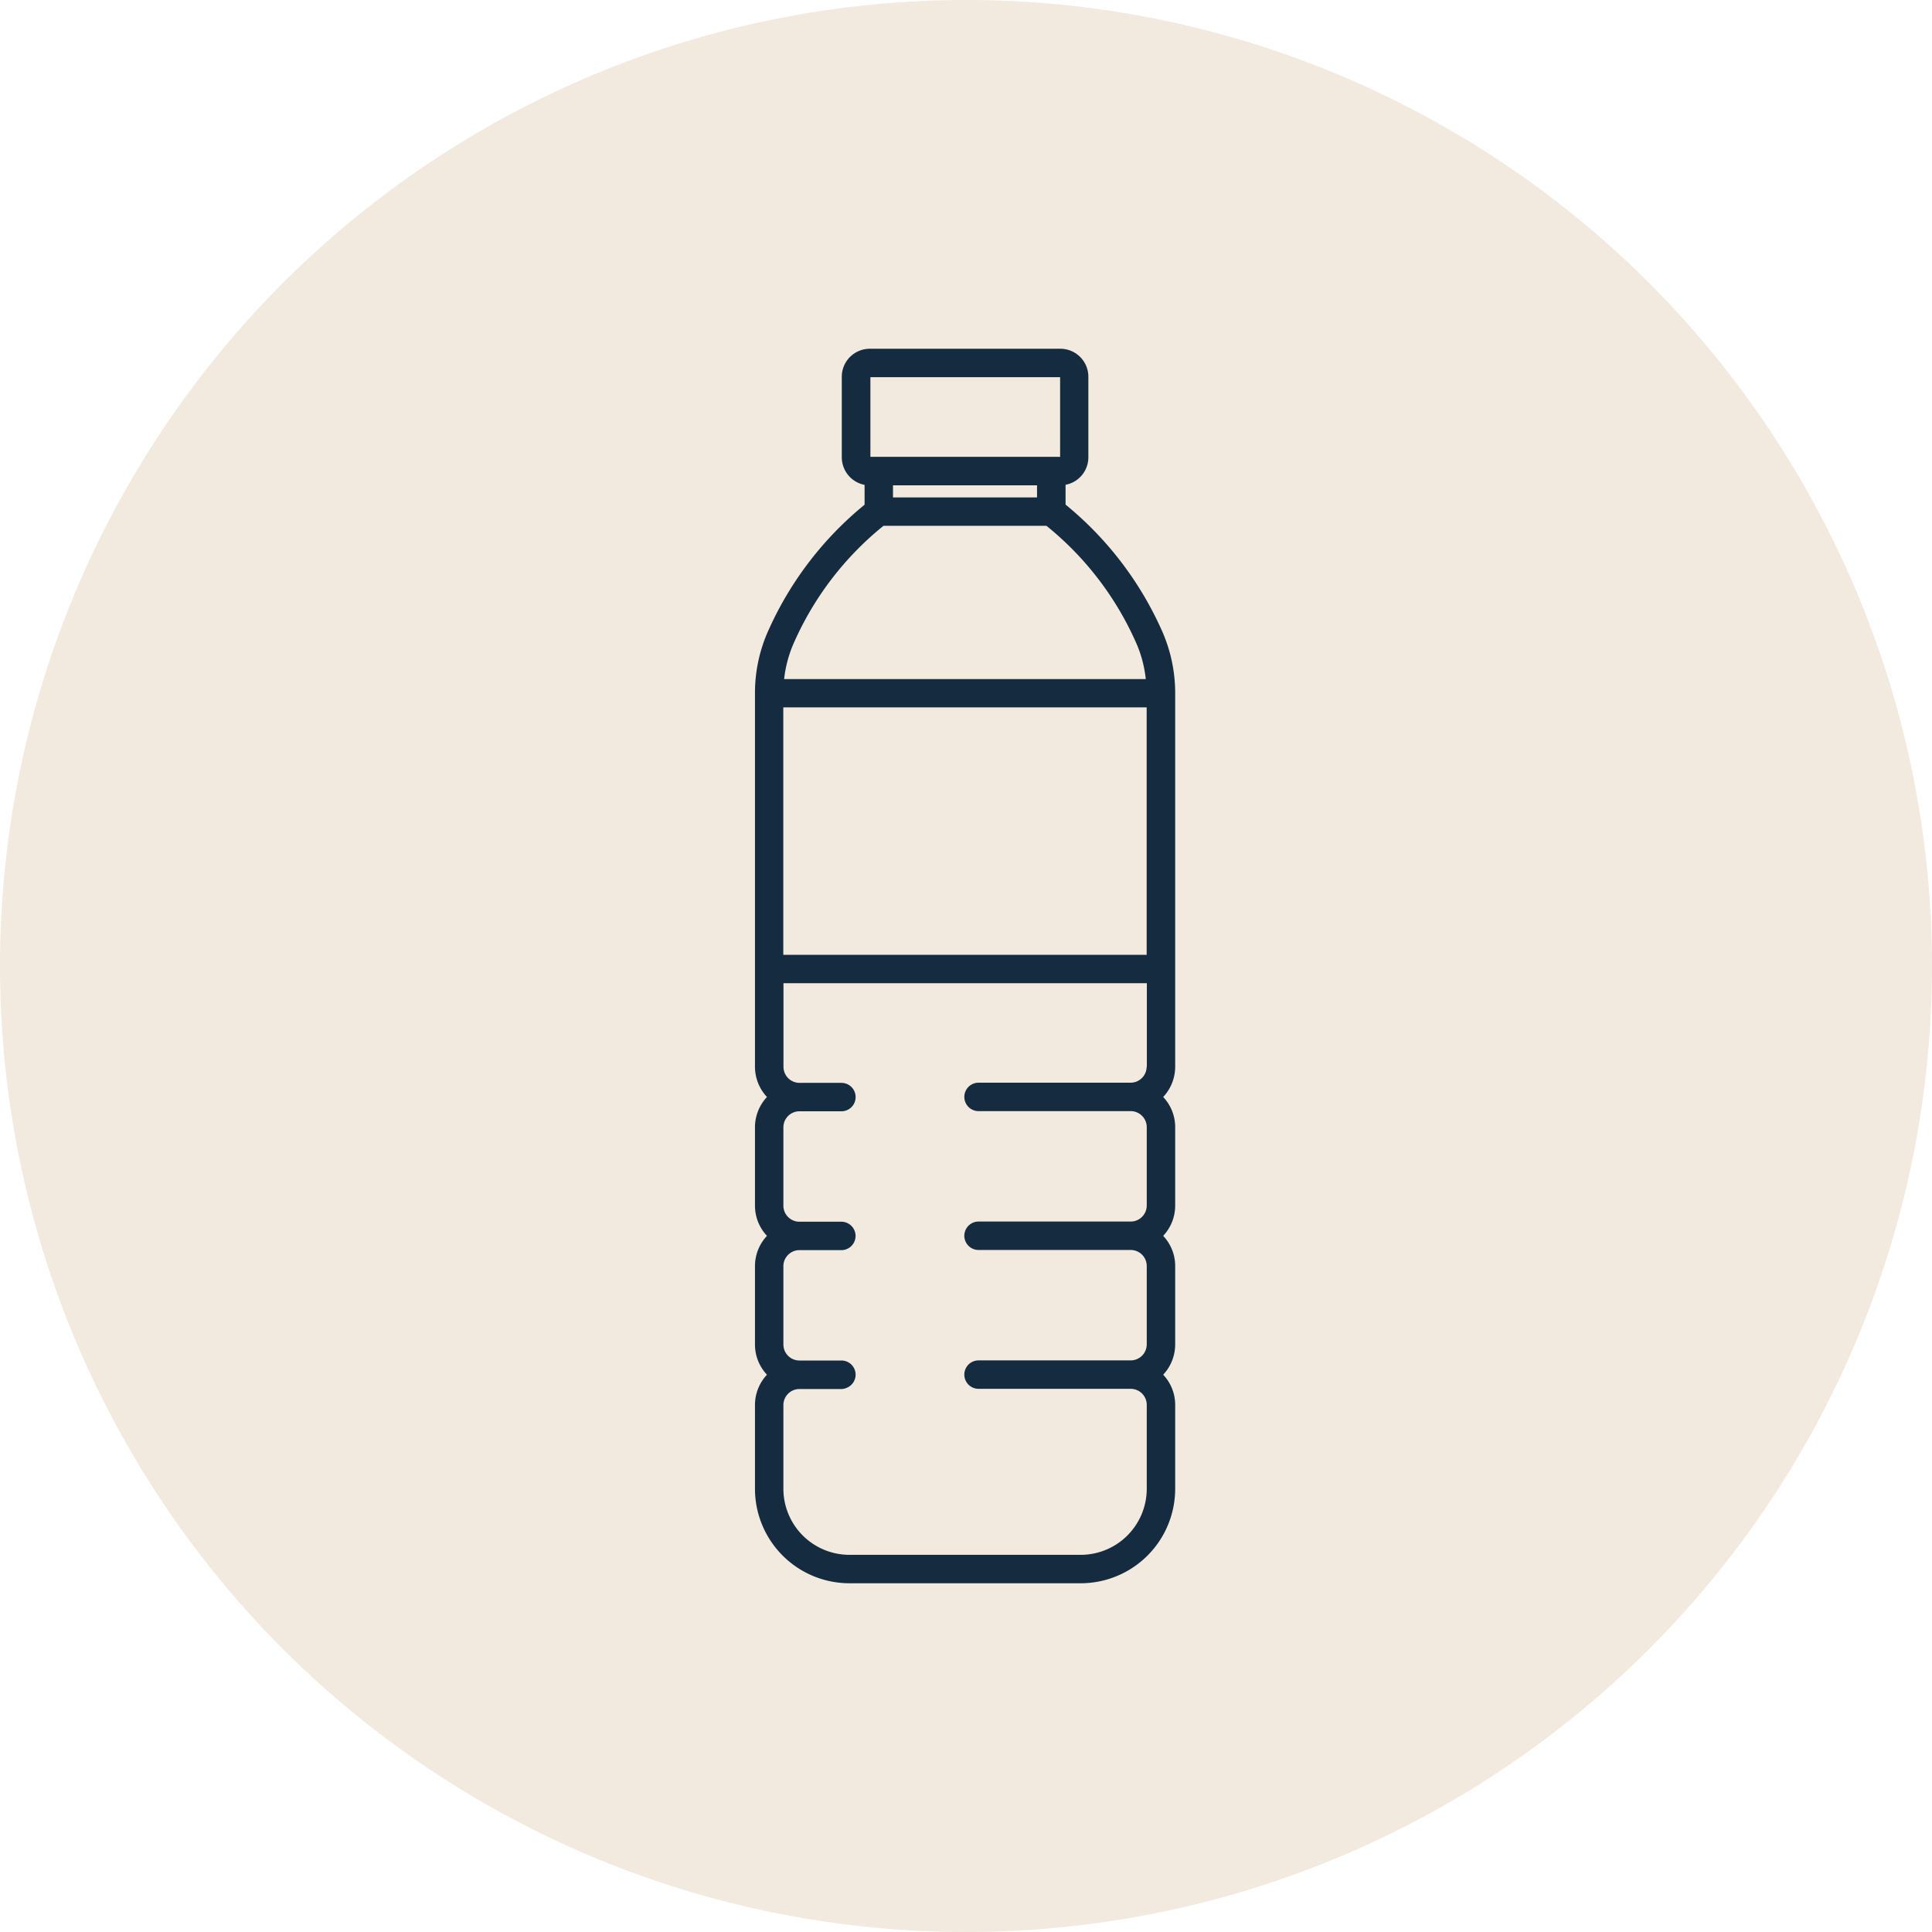
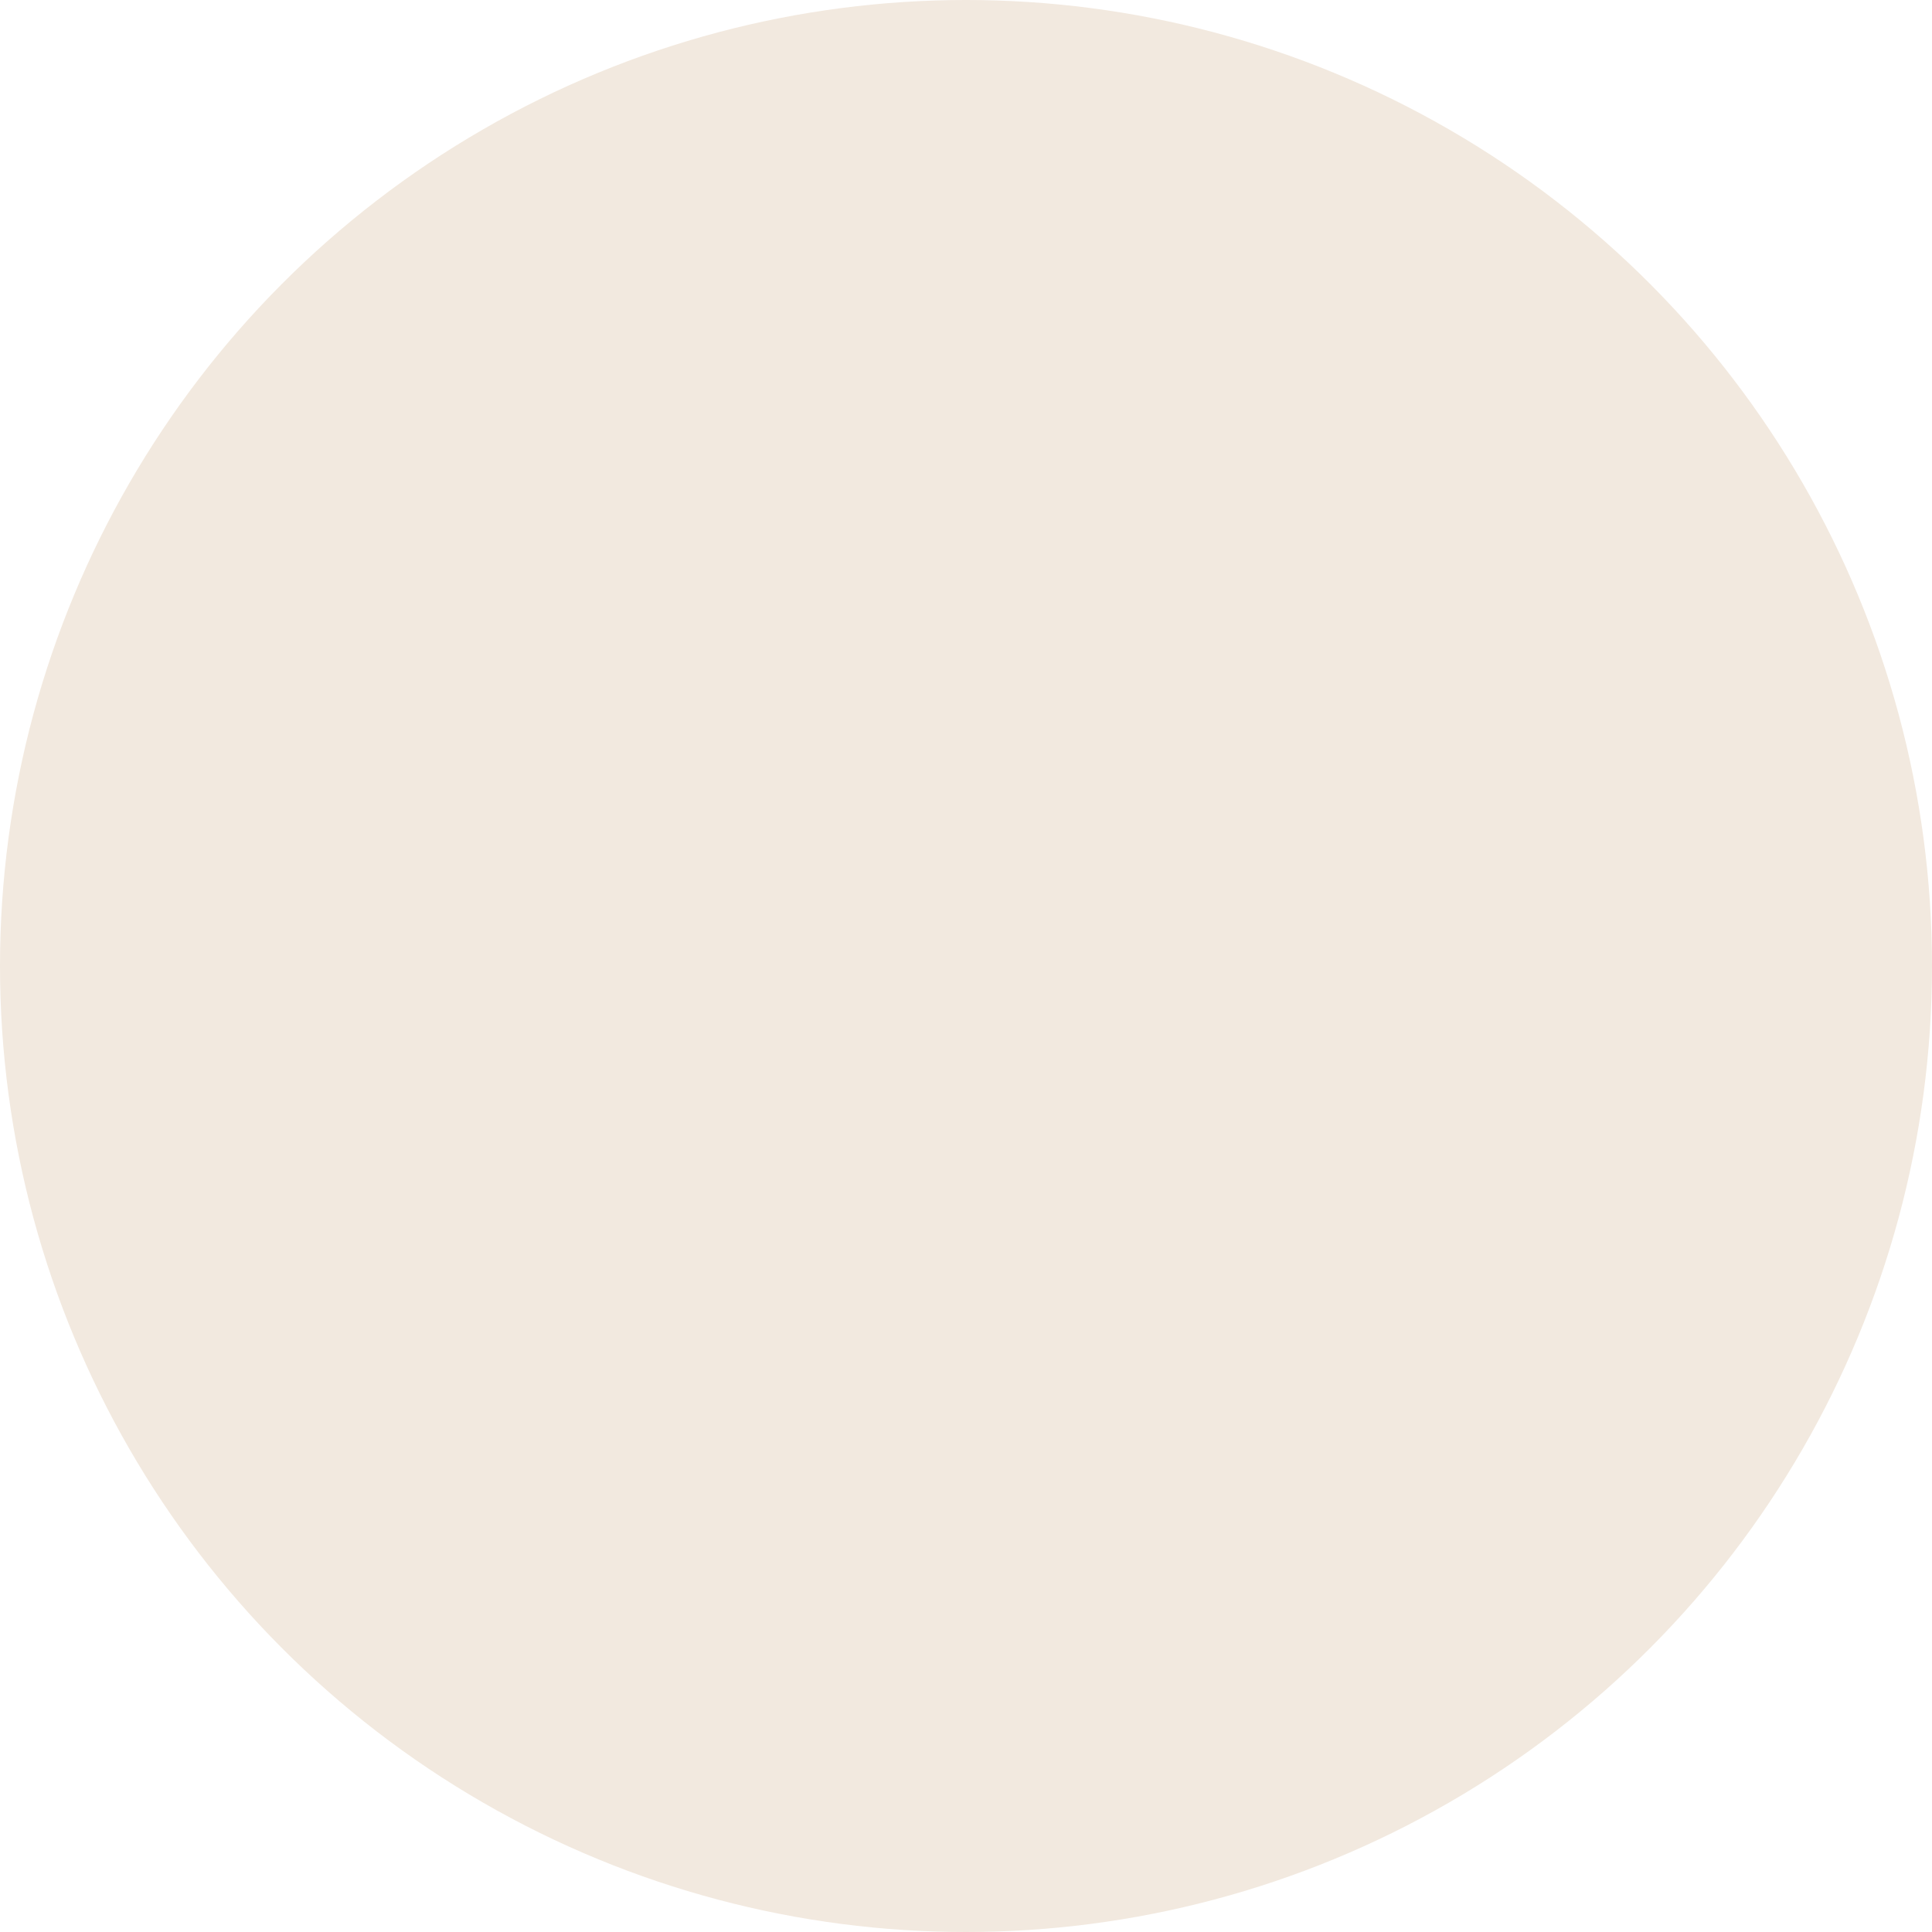
<svg xmlns="http://www.w3.org/2000/svg" width="114" height="114" viewBox="0 0 114 114">
  <g id="Group_8" data-name="Group 8" transform="translate(-0.055)">
    <circle id="Ellipse_10" data-name="Ellipse 10" cx="57" cy="57" r="57" transform="translate(0.055)" fill="#f2e9df" />
-     <path id="icons_plastic" d="M70.256,8.11H59.013a1.652,1.652,0,0,0-1.65,1.65v4.759a1.658,1.658,0,0,0,1.345,1.622v1.171a20.193,20.193,0,0,0-5.63,7.317,8.984,8.984,0,0,0-.838,3.8V50.474a2.611,2.611,0,0,0,.708,1.786,2.615,2.615,0,0,0-.708,1.786v4.622a2.6,2.6,0,0,0,.708,1.786,2.61,2.61,0,0,0-.708,1.786v4.622a2.591,2.591,0,0,0,.708,1.786,2.61,2.61,0,0,0-.708,1.786v4.949a5.577,5.577,0,0,0,5.57,5.57H71.465a5.577,5.577,0,0,0,5.57-5.57V70.434a2.586,2.586,0,0,0-.708-1.786,2.615,2.615,0,0,0,.708-1.786V62.24a2.586,2.586,0,0,0-.708-1.786,2.611,2.611,0,0,0,.708-1.786V54.046a2.586,2.586,0,0,0-.708-1.786,2.612,2.612,0,0,0,.708-1.78V28.434a9.051,9.051,0,0,0-.838-3.811,20.193,20.193,0,0,0-5.63-7.317V16.135a1.63,1.63,0,0,0,.86-.452,1.647,1.647,0,0,0,.485-1.165V9.76a1.652,1.652,0,0,0-1.65-1.65Zm-1.372,8.771h-8.5v-.713h8.5ZM75.352,43.87H53.911v-14.6H75.352Zm0,6.6a.95.95,0,0,1-.942.947H65.432a.838.838,0,0,0,0,1.677H74.41a.948.948,0,0,1,.947.947v4.622a.948.948,0,0,1-.947.947H65.432a.838.838,0,0,0,0,1.677H74.41a.948.948,0,0,1,.947.947v4.622a.948.948,0,0,1-.947.947H65.432a.838.838,0,0,0,0,1.677H74.41a.948.948,0,0,1,.947.947v4.949a3.9,3.9,0,0,1-3.893,3.9H57.81a3.9,3.9,0,0,1-3.893-3.893V70.439a.948.948,0,0,1,.947-.947h2.472A.8.8,0,0,0,57.7,69.4a.835.835,0,0,0-.359-1.59H54.864a.948.948,0,0,1-.947-.947V62.245a.934.934,0,0,1,.278-.67h0a.934.934,0,0,1,.67-.278h2.472a.84.84,0,0,0,.593-.245.839.839,0,0,0-.593-1.432H54.864a.948.948,0,0,1-.947-.947V54.051a.948.948,0,0,1,.947-.947h2.477a.838.838,0,0,0,0-1.677H54.864a.95.95,0,0,1-.942-.947V45.547H75.363v4.933Zm-.681-25.143A7.193,7.193,0,0,1,75.3,27.6H53.96a7.3,7.3,0,0,1,.632-2.265,18.43,18.43,0,0,1,5.232-6.778h9.615A18.445,18.445,0,0,1,74.672,25.331Zm-4.443-10.84H59.051v-4.7H70.245V14.5Z" transform="translate(-7.637 12.469)" fill="#152c40" />
  </g>
</svg>